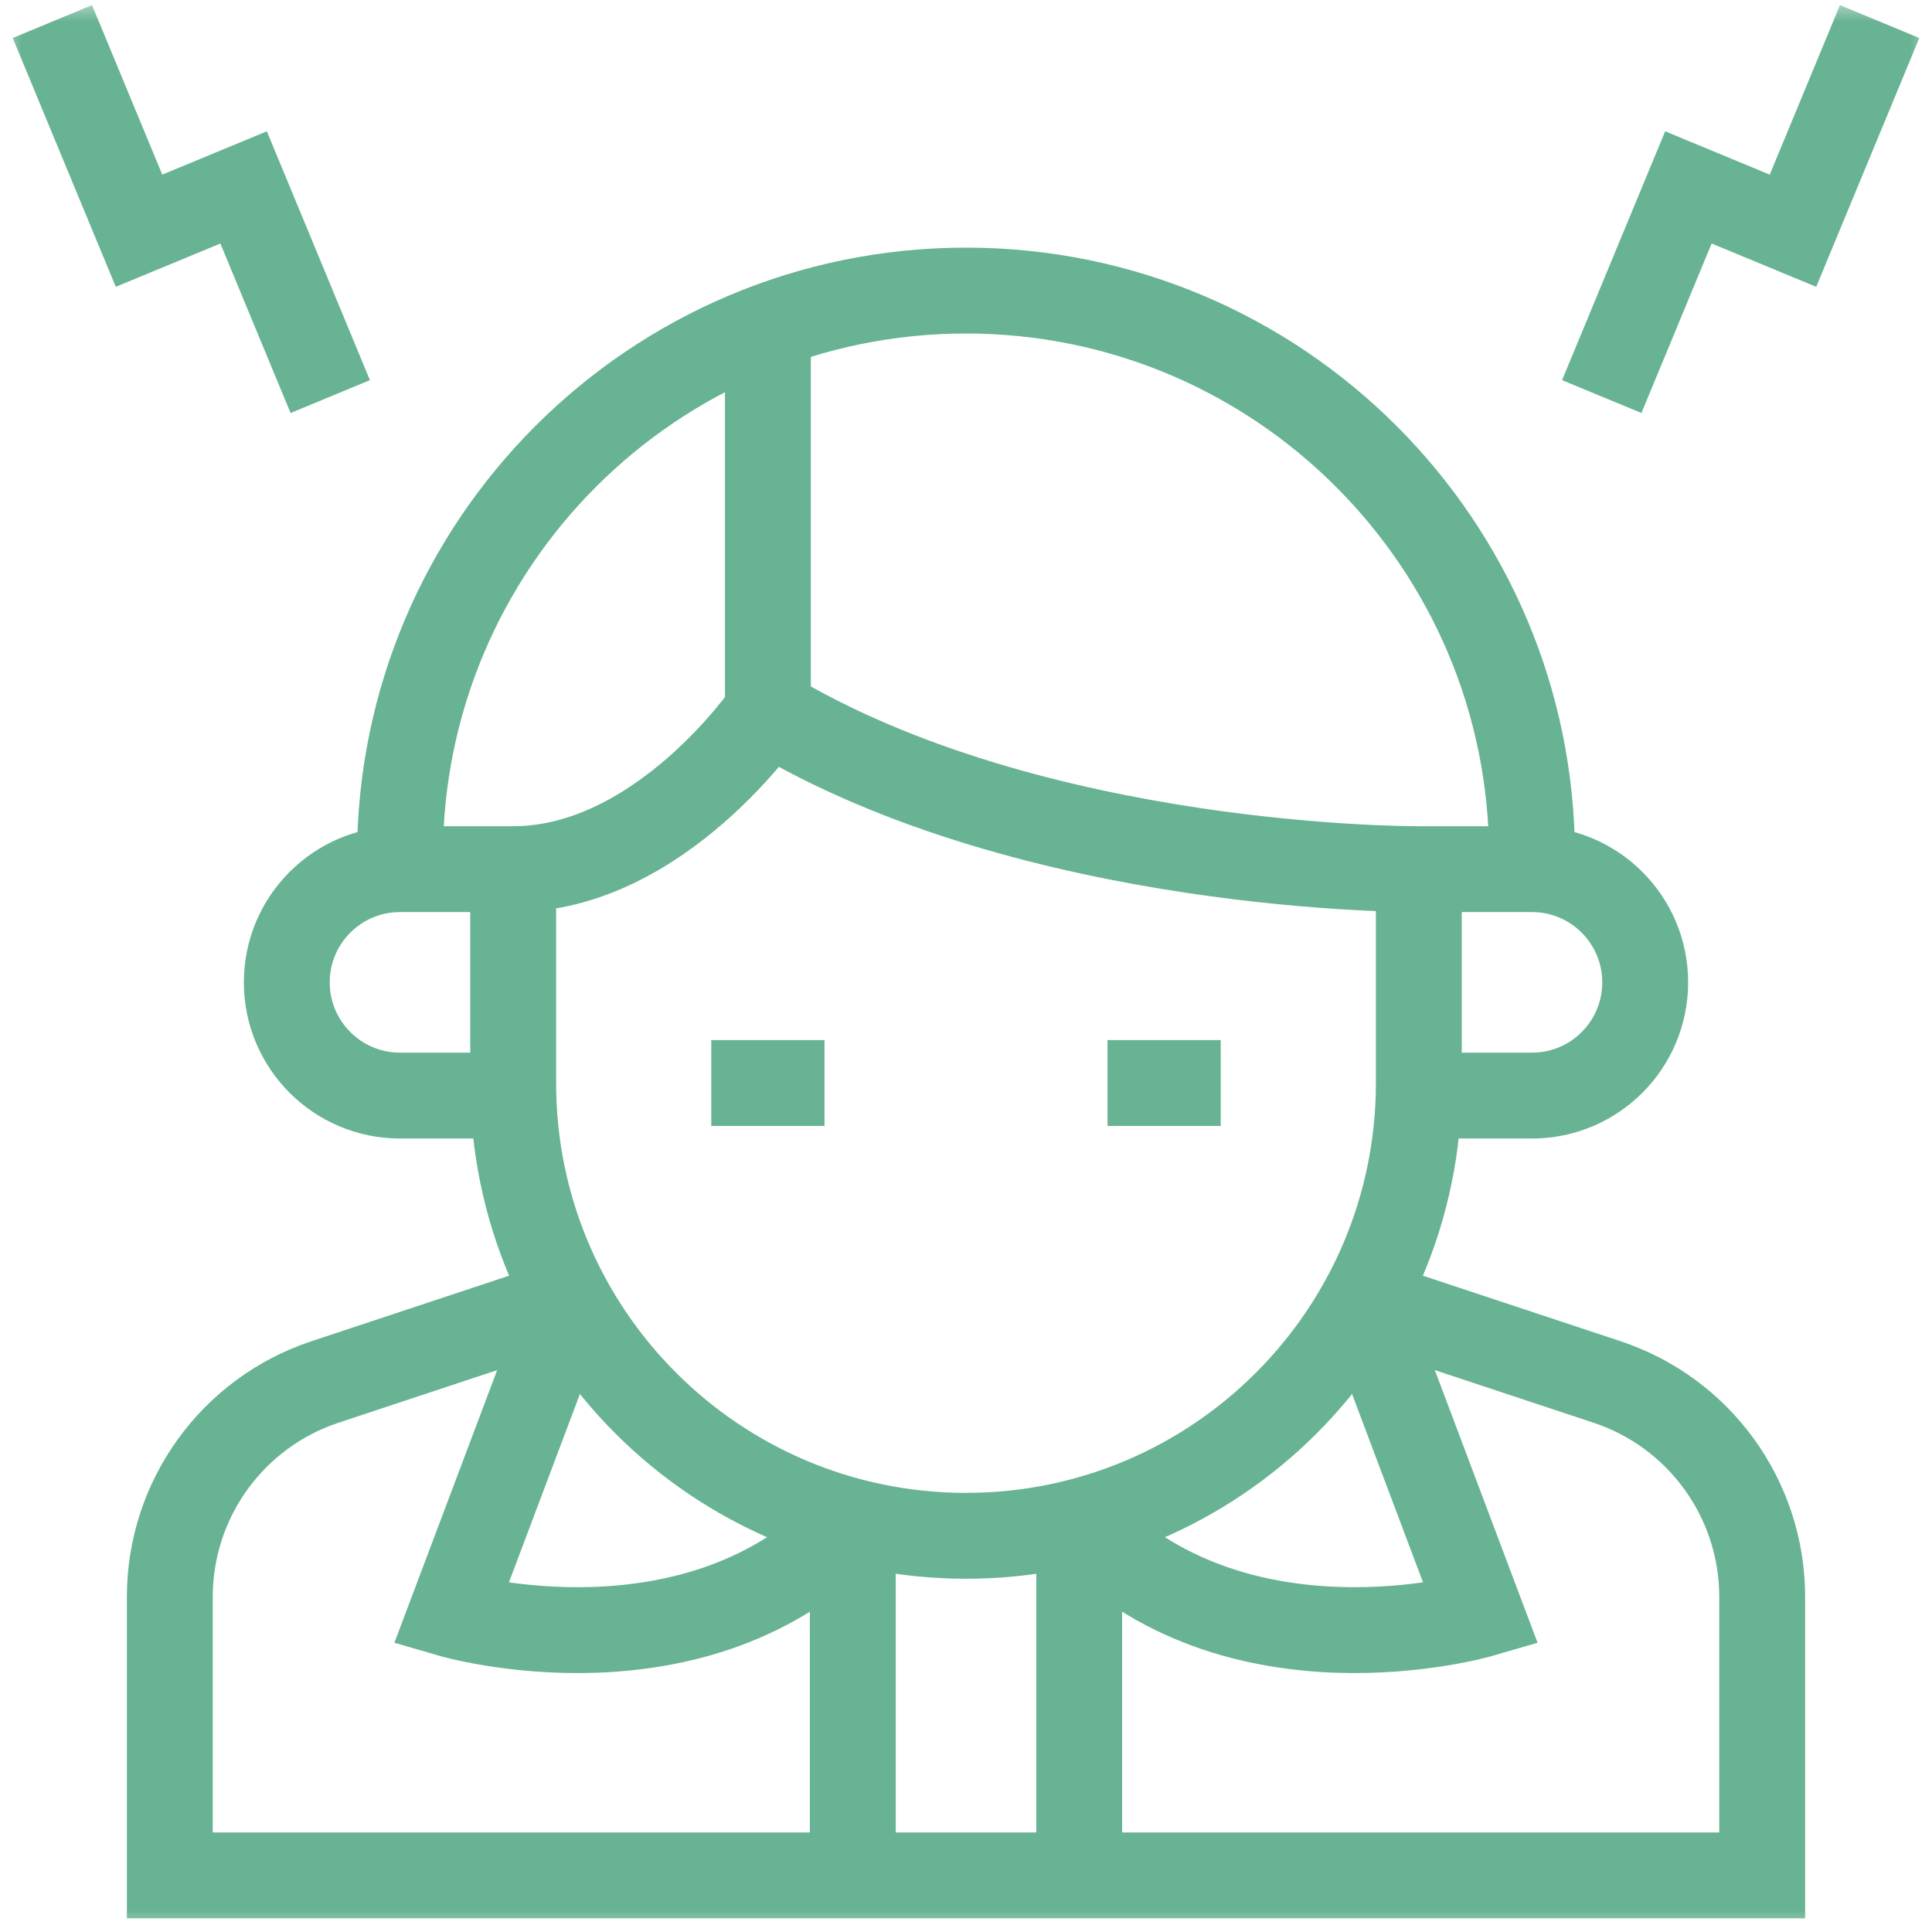
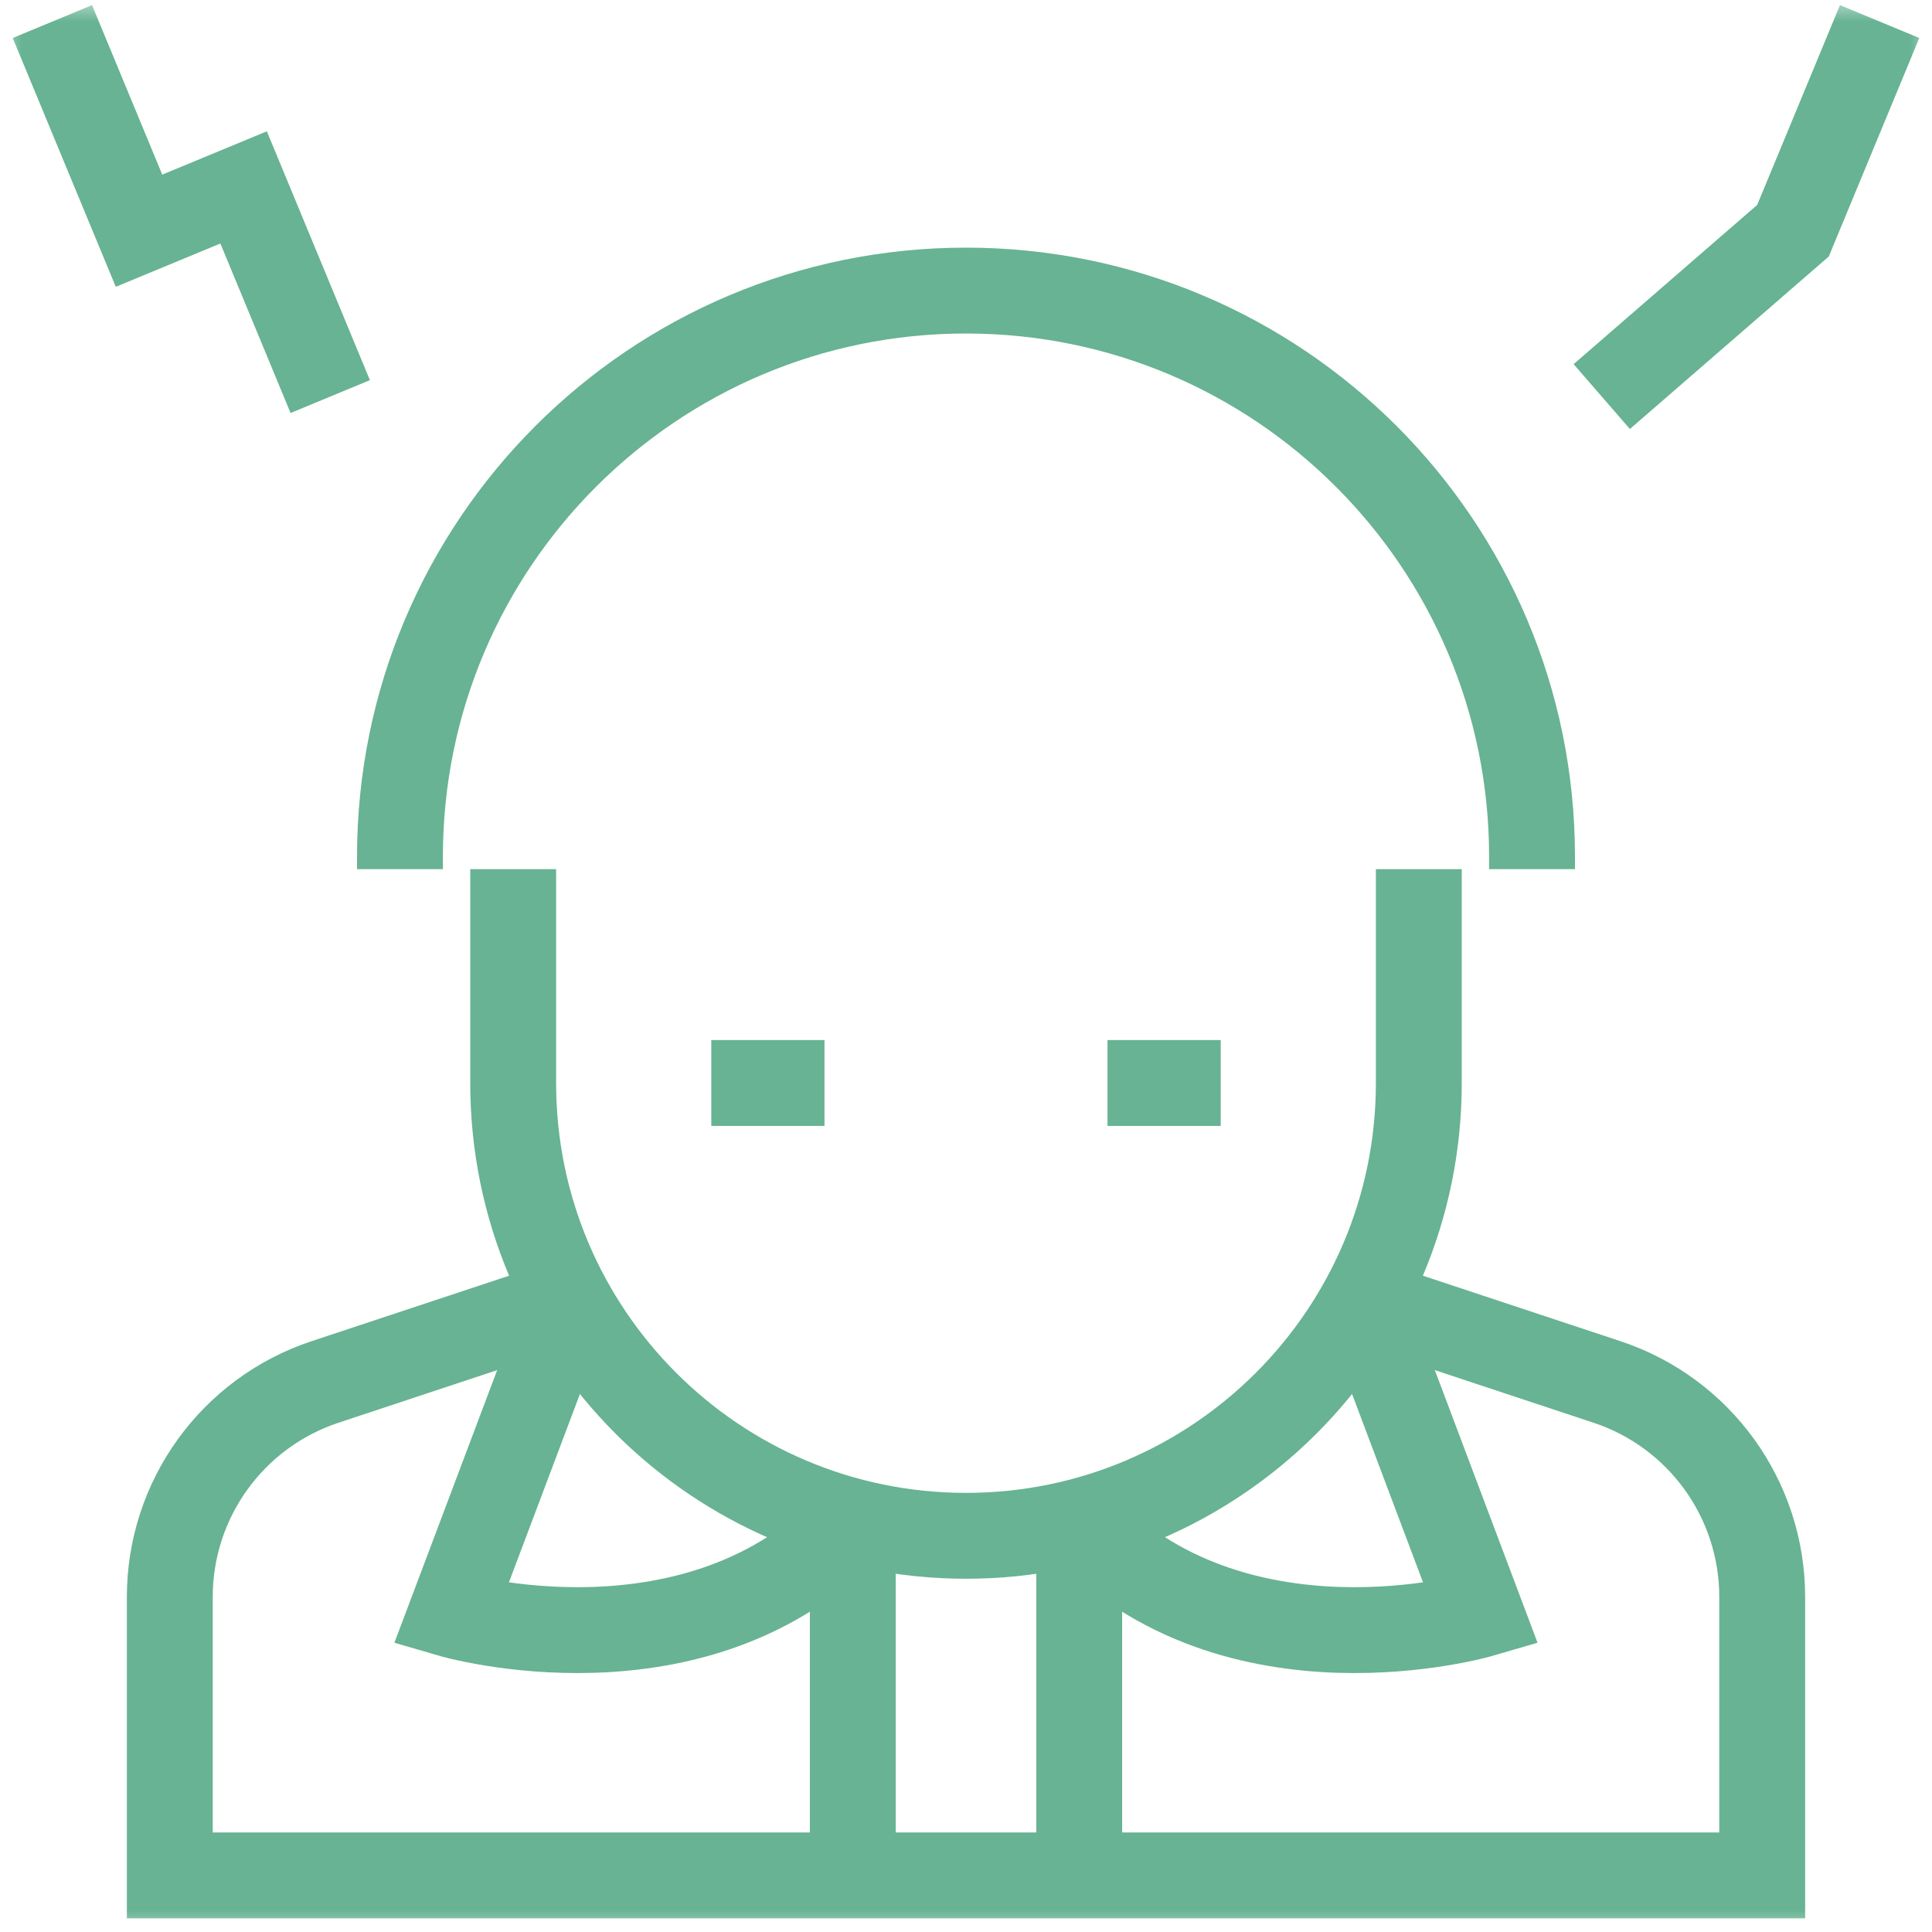
<svg xmlns="http://www.w3.org/2000/svg" width="45" height="45" viewBox="0 0 45 45" fill="none">
  <mask id="mask0_2298_6546" style="mask-type:luminance" maskUnits="userSpaceOnUse" x="0" y="0" width="45" height="45">
    <path d="M0 3.8147e-06H45V45H0V3.8147e-06Z" fill="white" />
  </mask>
  <g mask="url(#mask0_2298_6546)">
    <path d="M1.22 0.502L3.238 5.374L5.674 4.365L7.692 9.237" stroke="#67B393" stroke-width="2" stroke-miterlimit="10" />
    <path d="M13.255 30.304L7.569 32.189C5.412 32.904 3.955 34.922 3.955 37.194V43.682H41.045V37.194C41.045 34.922 39.588 32.904 37.431 32.189L31.745 30.304" stroke="#67B393" stroke-width="2" stroke-miterlimit="10" />
    <path d="M19.204 25.225H16.567" stroke="#67B393" stroke-width="2" stroke-miterlimit="10" />
    <path d="M28.433 25.225H25.796" stroke="#67B393" stroke-width="2" stroke-miterlimit="10" />
-     <path d="M33.043 25.518H35.684C37.14 25.518 38.32 24.337 38.32 22.881C38.32 21.425 37.14 20.244 35.684 20.244H33.047C33.047 20.244 24.091 20.309 17.886 16.565C17.886 16.565 15.388 20.244 11.953 20.244H9.316C7.86 20.244 6.68 21.425 6.68 22.881C6.68 24.337 7.86 25.518 9.316 25.518H11.957" stroke="#67B393" stroke-width="2" stroke-miterlimit="10" />
    <path d="M11.953 20.244V25.225C11.953 31.05 16.675 35.772 22.5 35.772C28.325 35.772 33.047 31.05 33.047 25.225V20.244" stroke="#67B393" stroke-width="2" stroke-miterlimit="10" />
    <path d="M35.684 20.244V19.951C35.684 12.67 29.781 6.768 22.5 6.768C15.219 6.768 9.316 12.67 9.316 19.951V20.244" stroke="#67B393" stroke-width="2" stroke-miterlimit="10" />
-     <path d="M17.886 16.565V7.599" stroke="#67B393" stroke-width="2" stroke-miterlimit="10" />
    <path d="M19.863 35.439V43.682" stroke="#67B393" stroke-width="2" stroke-miterlimit="10" />
    <path d="M25.137 35.439V43.682" stroke="#67B393" stroke-width="2" stroke-miterlimit="10" />
    <path d="M19.863 35.439C16.25 39.281 10.503 37.605 10.503 37.605L13.255 30.304" stroke="#67B393" stroke-width="2" stroke-miterlimit="10" />
    <path d="M25.137 35.439C28.75 39.281 34.496 37.605 34.496 37.605L31.745 30.304" stroke="#67B393" stroke-width="2" stroke-miterlimit="10" />
-     <path d="M43.78 0.502L41.762 5.374L39.326 4.365L37.308 9.237" stroke="#67B393" stroke-width="2" stroke-miterlimit="10" />
+     <path d="M43.78 0.502L41.762 5.374L37.308 9.237" stroke="#67B393" stroke-width="2" stroke-miterlimit="10" />
  </g>
</svg>